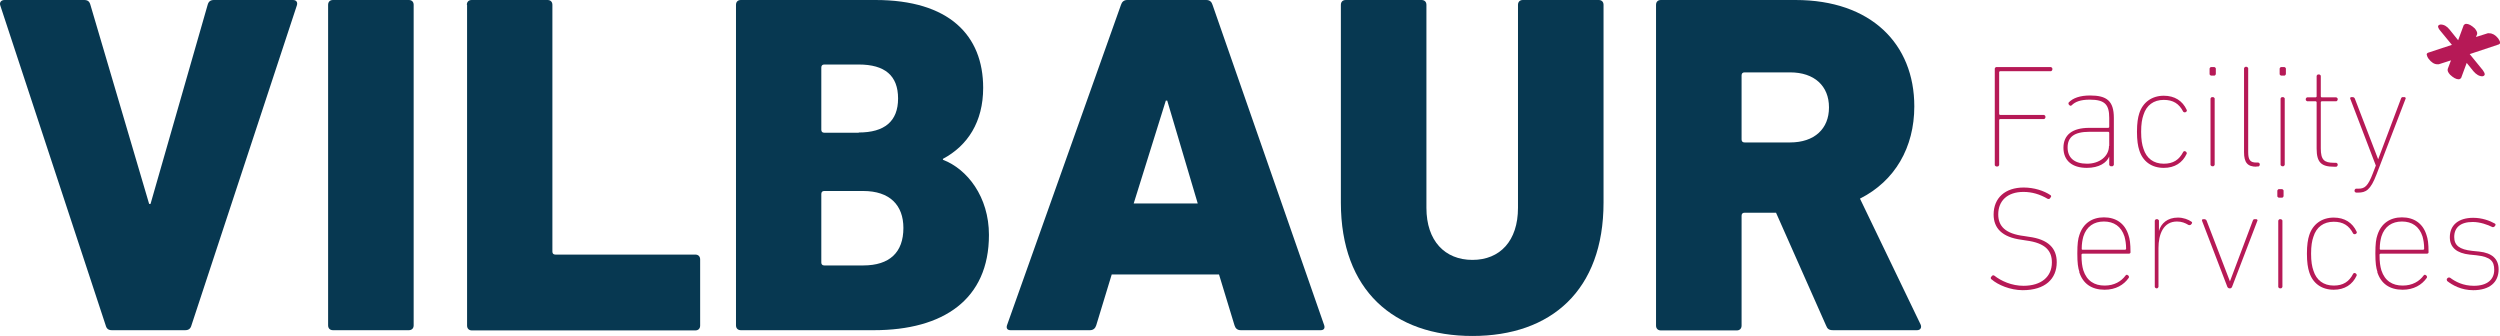
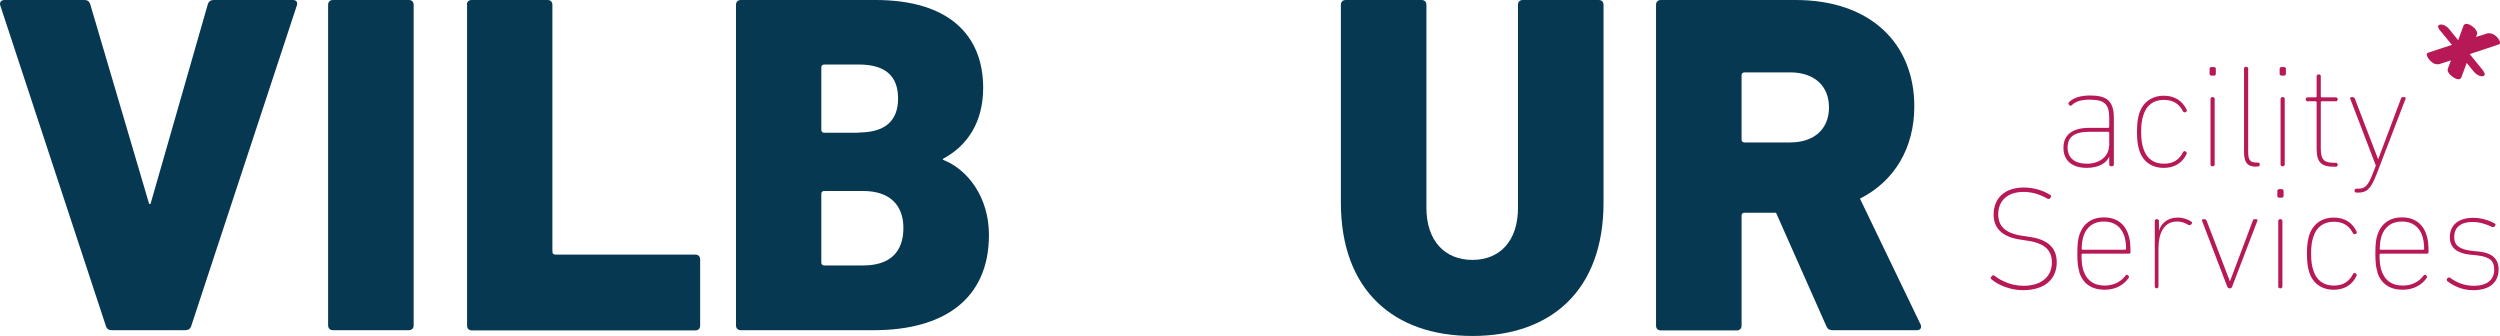
<svg xmlns="http://www.w3.org/2000/svg" id="Ebene_2" viewBox="0 0 108.12 14.53">
  <defs>
    <style>      .cls-1 {        fill: #b61956;      }      .cls-2 {        fill: #073851;      }    </style>
  </defs>
  <g id="Ebene_1-2" data-name="Ebene_1">
    <g>
      <g>
        <path class="cls-2" d="M4.84,14.28c-.15,0-.23-.06-.27-.21L.01.23c-.04-.13.04-.23.19-.23h3.44c.15,0,.23.06.27.21l2.54,8.61h.06L8.98.21c.04-.15.13-.21.27-.21h3.42c.15,0,.21.1.17.23l-4.56,13.84c-.04.15-.13.21-.27.21h-3.17Z" />
        <path class="cls-2" d="M14.19.21c0-.13.08-.21.21-.21h3.28c.13,0,.21.08.21.21v13.86c0,.13-.08.21-.21.21h-3.28c-.13,0-.21-.08-.21-.21V.21Z" />
        <path class="cls-2" d="M20.19.21c0-.13.08-.21.21-.21h3.28c.13,0,.21.08.21.21v10.67c0,.08.04.13.13.13h6.05c.13,0,.21.08.21.21v2.86c0,.13-.08.21-.21.21h-9.66c-.13,0-.21-.08-.21-.21V.21Z" />
        <path class="cls-2" d="M31.83.21c0-.13.08-.21.21-.21h5.82c3.19,0,4.66,1.53,4.66,3.8,0,1.47-.67,2.5-1.74,3.07v.04c1.05.4,1.99,1.6,1.99,3.25,0,2.79-1.97,4.12-4.98,4.12h-5.75c-.13,0-.21-.08-.21-.21V.21ZM37.14,5.73c1.11,0,1.7-.48,1.7-1.47s-.57-1.47-1.7-1.47h-1.49c-.08,0-.13.04-.13.13v2.69c0,.08.04.13.13.13h1.49ZM35.65,11.48h1.68c1.15,0,1.74-.57,1.74-1.62,0-.99-.59-1.6-1.74-1.6h-1.68c-.08,0-.13.04-.13.13v2.96c0,.08.04.13.13.13Z" />
-         <path class="cls-2" d="M48.48.21c.04-.13.13-.21.27-.21h3.42c.15,0,.23.08.27.21l4.83,13.86c.04.13-.02.21-.15.21h-3.46c-.15,0-.23-.08-.27-.21l-.67-2.2h-4.64l-.67,2.2c-.04.13-.13.21-.27.21h-3.44c-.13,0-.19-.08-.15-.21L48.48.21ZM51.8,8.8l-1.32-4.45h-.06l-1.39,4.45h2.77Z" />
        <path class="cls-2" d="M57.99,8.76V.21c0-.13.08-.21.21-.21h3.28c.13,0,.21.08.21.21v8.78c0,1.43.8,2.25,1.99,2.25s1.97-.82,1.97-2.25V.21c0-.13.08-.21.21-.21h3.28c.13,0,.21.08.21.21v8.55c0,3.8-2.27,5.77-5.67,5.77s-5.69-1.97-5.69-5.77Z" />
        <path class="cls-2" d="M79.28,14.28c-.19,0-.25-.06-.31-.21l-2.16-4.87h-1.36c-.08,0-.13.04-.13.13v4.75c0,.13-.08.21-.21.21h-3.28c-.13,0-.21-.08-.21-.21V.21c0-.13.08-.21.21-.21h5.82c3.28,0,5.14,1.91,5.14,4.6,0,1.78-.84,3.23-2.35,3.99l2.62,5.44c.06.13,0,.25-.15.25h-3.63ZM79.1,4.64c0-.92-.63-1.51-1.68-1.51h-1.97c-.08,0-.13.04-.13.13v2.77c0,.08.04.13.13.13h1.97c1.05,0,1.68-.59,1.68-1.51Z" />
      </g>
      <path class="cls-1" d="M107.61,1.44s.03,0,.05,0c.13,0,.26.07.38.22.05.07.08.14.09.18,0,.04-.03.06-.06.08l-1.26.42h0s.57.7.57.7c.05.07.08.13.08.18-.01.05-.05.07-.1.08-.14,0-.27-.08-.39-.22l-.29-.36-.24.65s-.05.06-.1.06c-.12,0-.24-.07-.38-.2-.09-.1-.12-.18-.1-.25l.14-.37-.53.17s-.03,0-.06,0c-.13,0-.26-.08-.38-.24-.05-.07-.07-.13-.08-.18,0-.04.02-.06.06-.08l1.03-.34-.51-.62c-.06-.07-.09-.14-.09-.18.01-.05.05-.07.11-.08.15,0,.28.08.39.22l.37.46.24-.65s.05-.06.1-.06c.12,0,.24.07.38.2.08.1.12.18.1.25l-.05.12.54-.17Z" />
      <g>
-         <path class="cls-1" d="M86.27,2.96s.03-.06.06-.06h2.37s.06.03.06.06v.06s-.03.06-.06.06h-2.2s-.04.01-.04.04v1.81s.01.04.04.04h1.9s.06.03.06.06v.06s-.03.06-.06.06h-1.9s-.04.01-.04.04v1.95s-.03.06-.06.06h-.07s-.06-.03-.06-.06V2.96Z" />
        <path class="cls-1" d="M91.28,7.19s-.06-.03-.06-.06v-.36h0c-.11.27-.44.49-.97.49-.63,0-1.01-.31-1.01-.87s.39-.86,1.11-.86h.83s.04-.01.04-.04v-.39c0-.57-.18-.79-.84-.79-.4,0-.63.09-.78.24-.03.03-.06.03-.09.01l-.04-.04s-.03-.06,0-.09c.18-.19.49-.3.92-.3.72,0,1.03.23,1.03.97v2.03s-.03.06-.06.06h-.06ZM91.22,6.31v-.57s-.01-.04-.04-.04h-.82c-.66,0-.94.23-.94.68s.3.7.84.7.95-.32.95-.77Z" />
        <path class="cls-1" d="M92.52,6.5c-.06-.18-.1-.43-.1-.8s.04-.62.1-.8c.15-.47.54-.76,1.06-.76.47,0,.81.22.99.61.02.04,0,.07-.03.09l-.04.02s-.06,0-.08-.03c-.18-.35-.44-.51-.84-.51-.44,0-.75.23-.88.65-.06.17-.1.39-.1.73s.04.56.1.73c.13.42.44.65.88.65.4,0,.66-.16.84-.51.02-.03.05-.04.08-.03l.04.02s.05.05.03.09c-.18.39-.52.61-.99.61-.53,0-.91-.28-1.06-.76Z" />
        <path class="cls-1" d="M95.62,3.27s-.06-.03-.06-.06v-.25s.03-.06.06-.06h.15s.06.03.06.06v.25s-.03.06-.06.06h-.15ZM95.66,7.19s-.06-.03-.06-.06v-2.87s.03-.06.06-.06h.06s.06.03.06.06v2.87s-.03.06-.06.06h-.06Z" />
        <path class="cls-1" d="M97.59,7.21c-.39,0-.54-.18-.54-.63v-3.63s.03-.06.06-.06h.06s.06.03.06.06v3.63c0,.34.09.45.35.45h.09s.06.03.06.06v.05s-.03.06-.06.06h-.09Z" />
        <path class="cls-1" d="M98.65,3.27s-.06-.03-.06-.06v-.25s.03-.06.06-.06h.15s.06.03.06.06v.25s-.03.06-.06.06h-.15ZM98.69,7.19s-.06-.03-.06-.06v-2.87s.03-.06.06-.06h.06s.06.03.06.06v2.87s-.03.06-.06.06h-.06Z" />
        <path class="cls-1" d="M100.94,7.21c-.54,0-.75-.18-.75-.78v-2.01s-.01-.04-.04-.04h-.37s-.06-.03-.06-.06v-.05s.03-.06.06-.06h.37s.04-.01.04-.04v-.89s.03-.06.06-.06h.06s.06.03.06.06v.89s.01.04.04.04h.63s.06.03.06.06v.05s-.03.06-.06.06h-.63s-.04.01-.04.04v2c0,.5.15.62.57.62h.1s.06.03.06.06v.05s-.03.06-.06.06h-.11Z" />
        <path class="cls-1" d="M101.89,8.33s-.06-.03-.06-.06v-.05s.03-.06.06-.06h.11c.27,0,.41-.11.62-.66l.13-.34-1.11-2.9s0-.06.04-.06h.08s.06.01.08.06l1.01,2.63h0l.99-2.63c.02-.05.04-.06.08-.06h.08s.06.03.04.06l-1.26,3.28c-.26.68-.46.79-.8.79h-.1Z" />
        <path class="cls-1" d="M86.11,12.07s-.03-.06,0-.09l.05-.06s.06-.03.09,0c.29.23.75.44,1.26.44.77,0,1.23-.39,1.23-1.01,0-.48-.25-.84-1.12-.95l-.19-.03c-.85-.11-1.21-.51-1.21-1.09,0-.73.51-1.17,1.3-1.17.45,0,.88.14,1.16.33.03.02.04.06.01.09l-.04.06s-.06.03-.09.01c-.34-.2-.68-.3-1.05-.3-.7,0-1.09.39-1.09.97,0,.51.3.84,1.13.94l.19.03c.85.11,1.21.5,1.21,1.1,0,.72-.5,1.21-1.47,1.21-.54,0-1.08-.23-1.35-.47Z" />
        <path class="cls-1" d="M89.93,11.76c-.06-.18-.09-.38-.09-.8s.03-.63.09-.8c.16-.5.55-.76,1.06-.76s.9.25,1.06.76c.06.17.09.37.09.75,0,.04-.03.06-.07.06h-2.01s-.04.02-.04.04c0,.33.03.51.08.68.15.46.48.66.92.66.42,0,.72-.18.91-.44.03-.03.06-.04.09-.01l.04.03s.03.06,0,.09c-.21.3-.56.51-1.04.51-.56,0-.94-.26-1.1-.77ZM91.91,10.8s.04-.01.04-.04c0-.22-.03-.38-.07-.53-.14-.44-.46-.65-.89-.65s-.75.21-.89.65c-.04.15-.07.31-.07.53,0,.03.01.04.04.04h1.85Z" />
        <path class="cls-1" d="M93.25,12.47s-.06-.03-.06-.06v-2.87s.03-.06.06-.06h.06s.06.03.06.06v.45h0c.09-.33.37-.58.82-.58.23,0,.45.08.59.18.03.02.03.05.01.08l-.04.05s-.06.03-.1.01c-.15-.09-.3-.15-.5-.15-.59,0-.8.55-.8,1.15v1.68s-.03.06-.06.06h-.06Z" />
        <path class="cls-1" d="M96.4,12.47s-.06-.03-.07-.06l-1.1-2.87s0-.06.04-.06h.08s.06.01.08.06l1.01,2.63h0l.99-2.63c.02-.05.04-.06.08-.06h.08s.06.03.04.06l-1.1,2.87s-.03.06-.07.06h-.08Z" />
        <path class="cls-1" d="M98.55,8.55s-.06-.03-.06-.06v-.25s.03-.06.06-.06h.15s.06.03.06.06v.25s-.03.06-.06.06h-.15ZM98.59,12.47s-.06-.03-.06-.06v-2.87s.03-.06.06-.06h.06s.06.03.06.06v2.87s-.03.06-.06.06h-.06Z" />
        <path class="cls-1" d="M99.87,11.77c-.06-.18-.1-.43-.1-.8s.04-.62.1-.8c.15-.47.54-.76,1.06-.76.47,0,.81.22.99.61.02.04,0,.07-.03.09l-.04.02s-.06,0-.08-.03c-.18-.35-.44-.51-.84-.51-.44,0-.75.23-.88.65-.06.17-.1.39-.1.73s.04.56.1.73c.13.42.44.65.88.65.4,0,.66-.16.84-.51.02-.03.05-.04.08-.03l.04.02s.05.05.03.09c-.18.39-.52.61-.99.61-.53,0-.91-.28-1.06-.76Z" />
        <path class="cls-1" d="M102.82,11.76c-.06-.18-.09-.38-.09-.8s.03-.63.09-.8c.16-.5.55-.76,1.06-.76s.9.25,1.06.76c.06.17.09.37.09.75,0,.04-.03.06-.07.06h-2.01s-.04.02-.04.04c0,.33.03.51.08.68.15.46.48.66.92.66.42,0,.72-.18.91-.44.03-.03.06-.04.09-.01l.04.03s.03.06,0,.09c-.21.3-.56.51-1.04.51-.56,0-.94-.26-1.1-.77ZM104.8,10.8s.04-.01.04-.04c0-.22-.03-.38-.07-.53-.14-.44-.46-.65-.89-.65s-.75.21-.89.65c-.04.15-.07.31-.07.53,0,.03.01.04.04.04h1.85Z" />
        <path class="cls-1" d="M105.83,12.14s-.03-.06,0-.09l.04-.04s.06-.02.09,0c.24.18.57.35,1.03.35.59,0,.88-.28.88-.69,0-.37-.15-.56-.77-.63l-.3-.03c-.54-.06-.85-.3-.85-.75,0-.54.39-.84,1.01-.84.38,0,.71.12.94.25.03.02.04.06.01.09l-.03.04s-.06.04-.09.02c-.2-.1-.53-.22-.85-.22-.53,0-.8.24-.8.65,0,.36.22.54.78.6l.3.03c.56.06.84.32.84.77,0,.56-.39.9-1.1.9-.52,0-.9-.22-1.13-.4Z" />
      </g>
    </g>
  </g>
</svg>